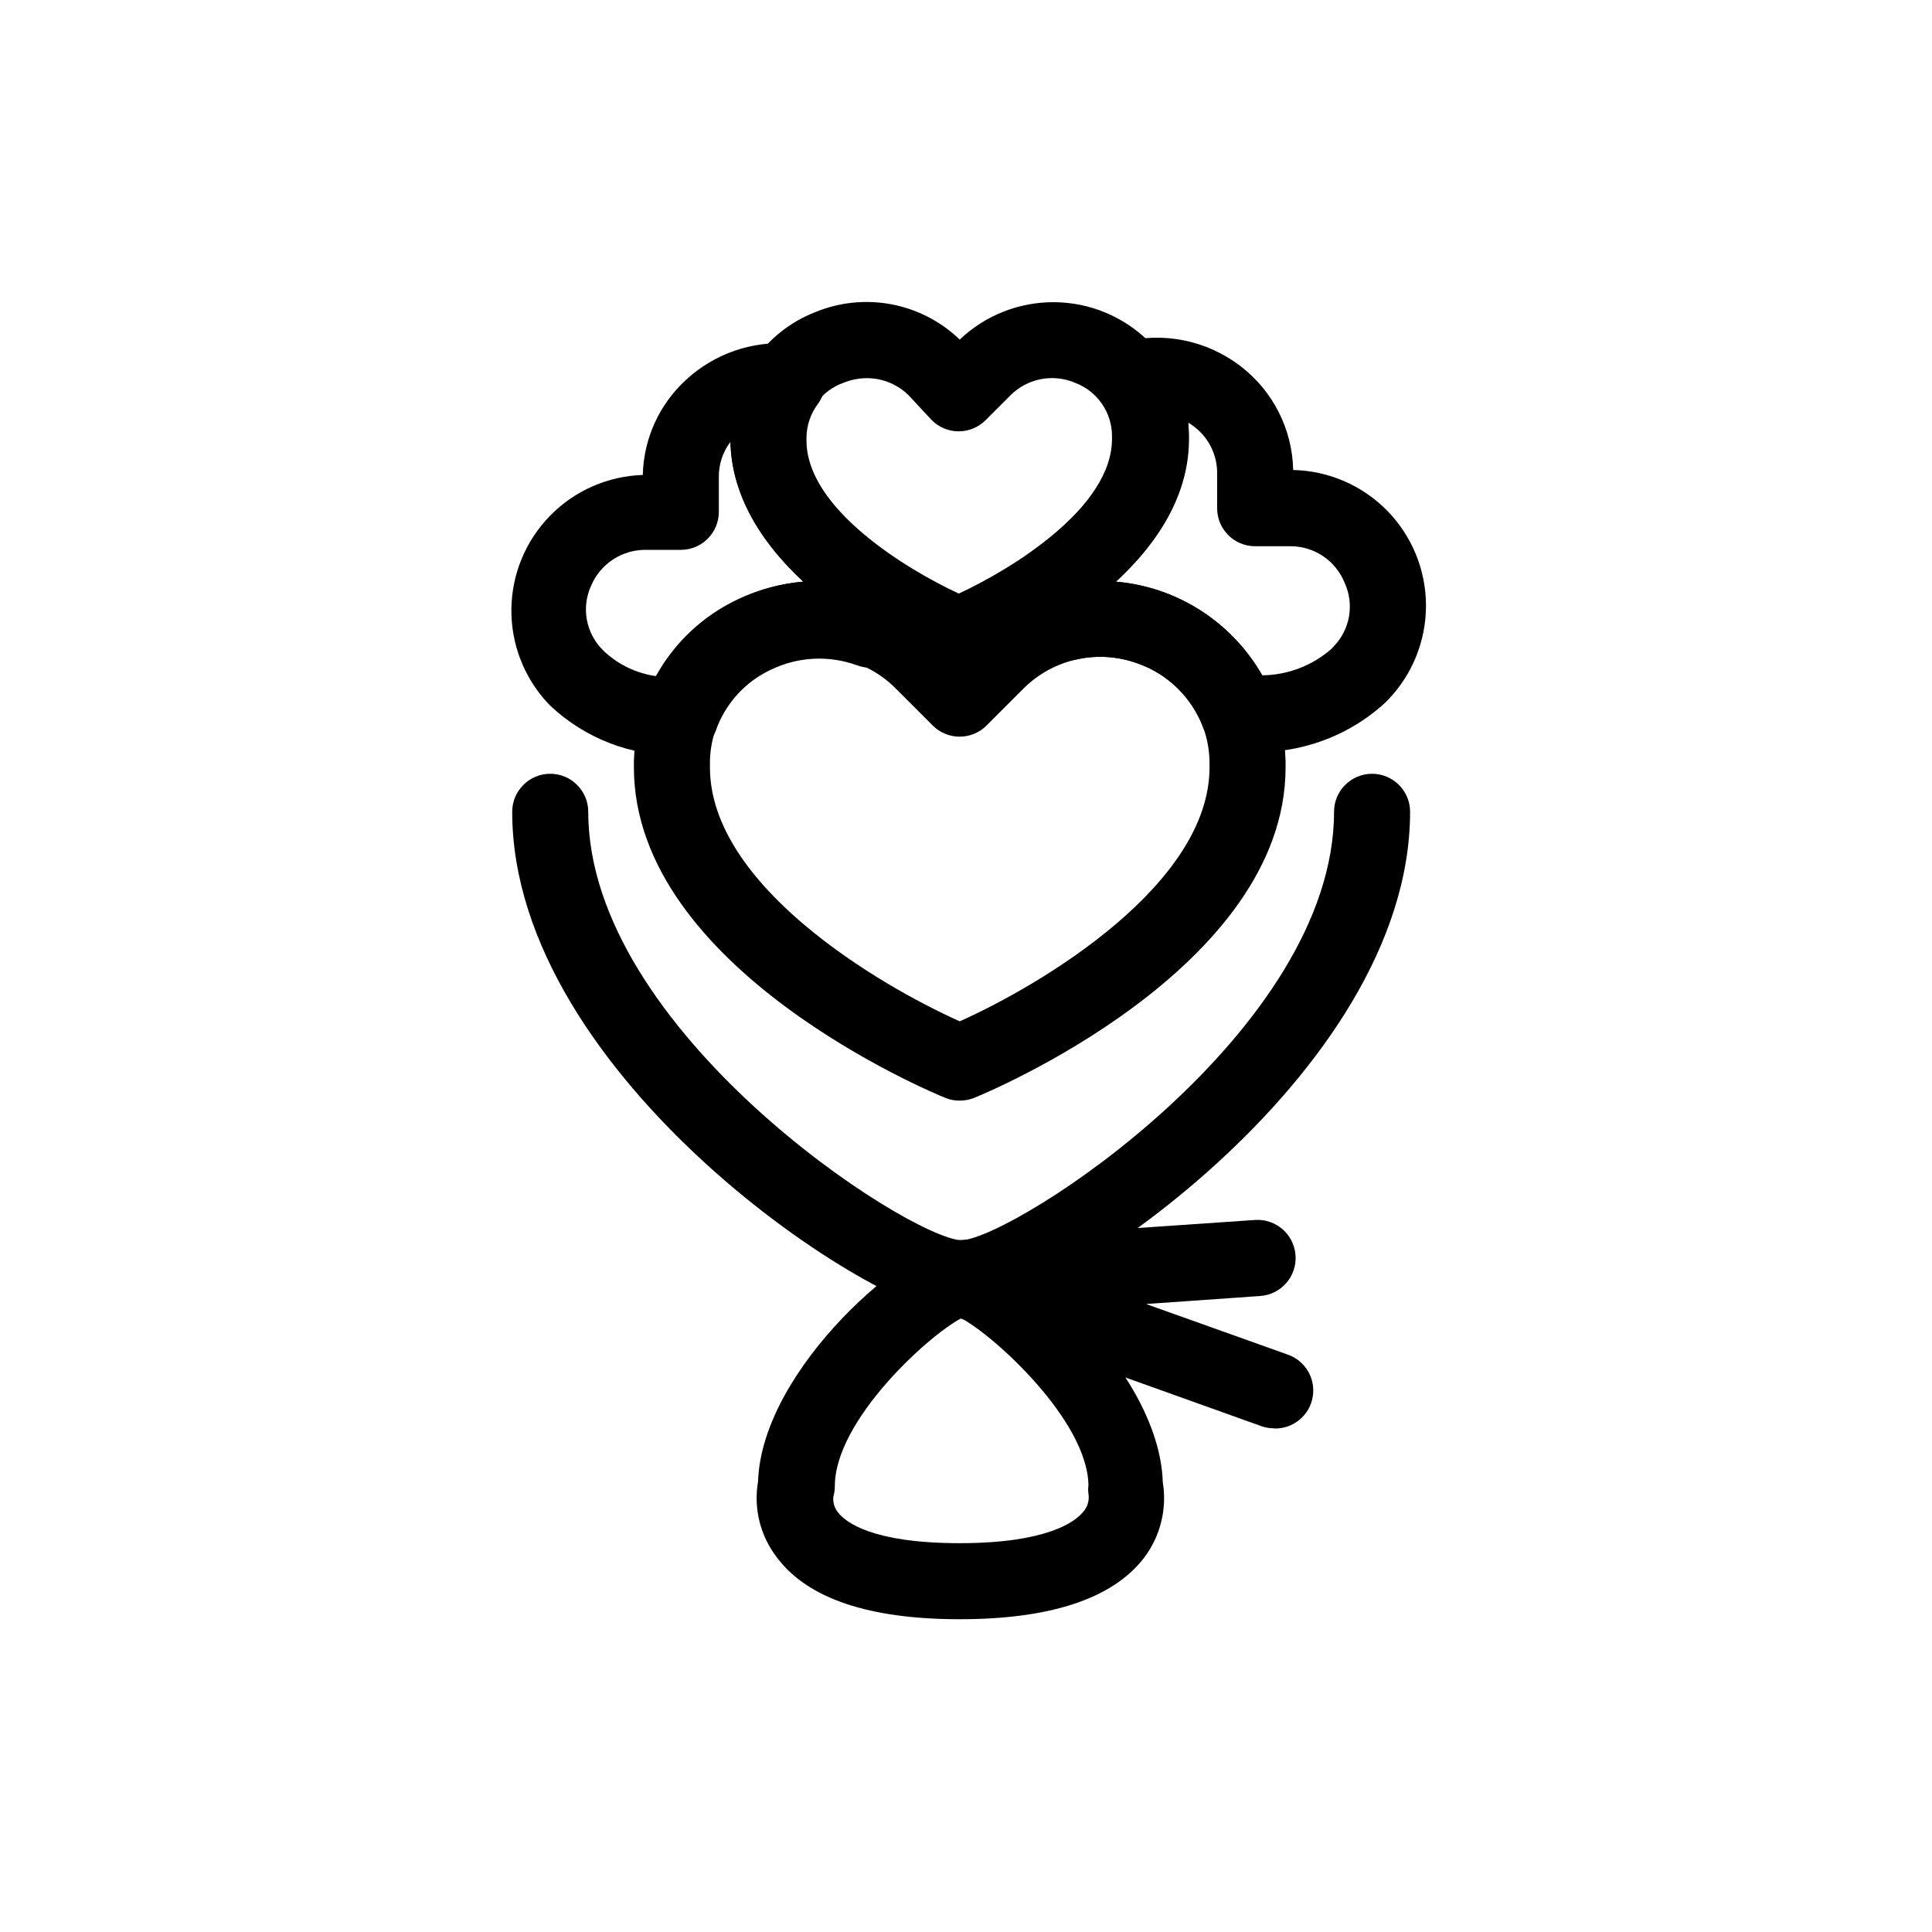
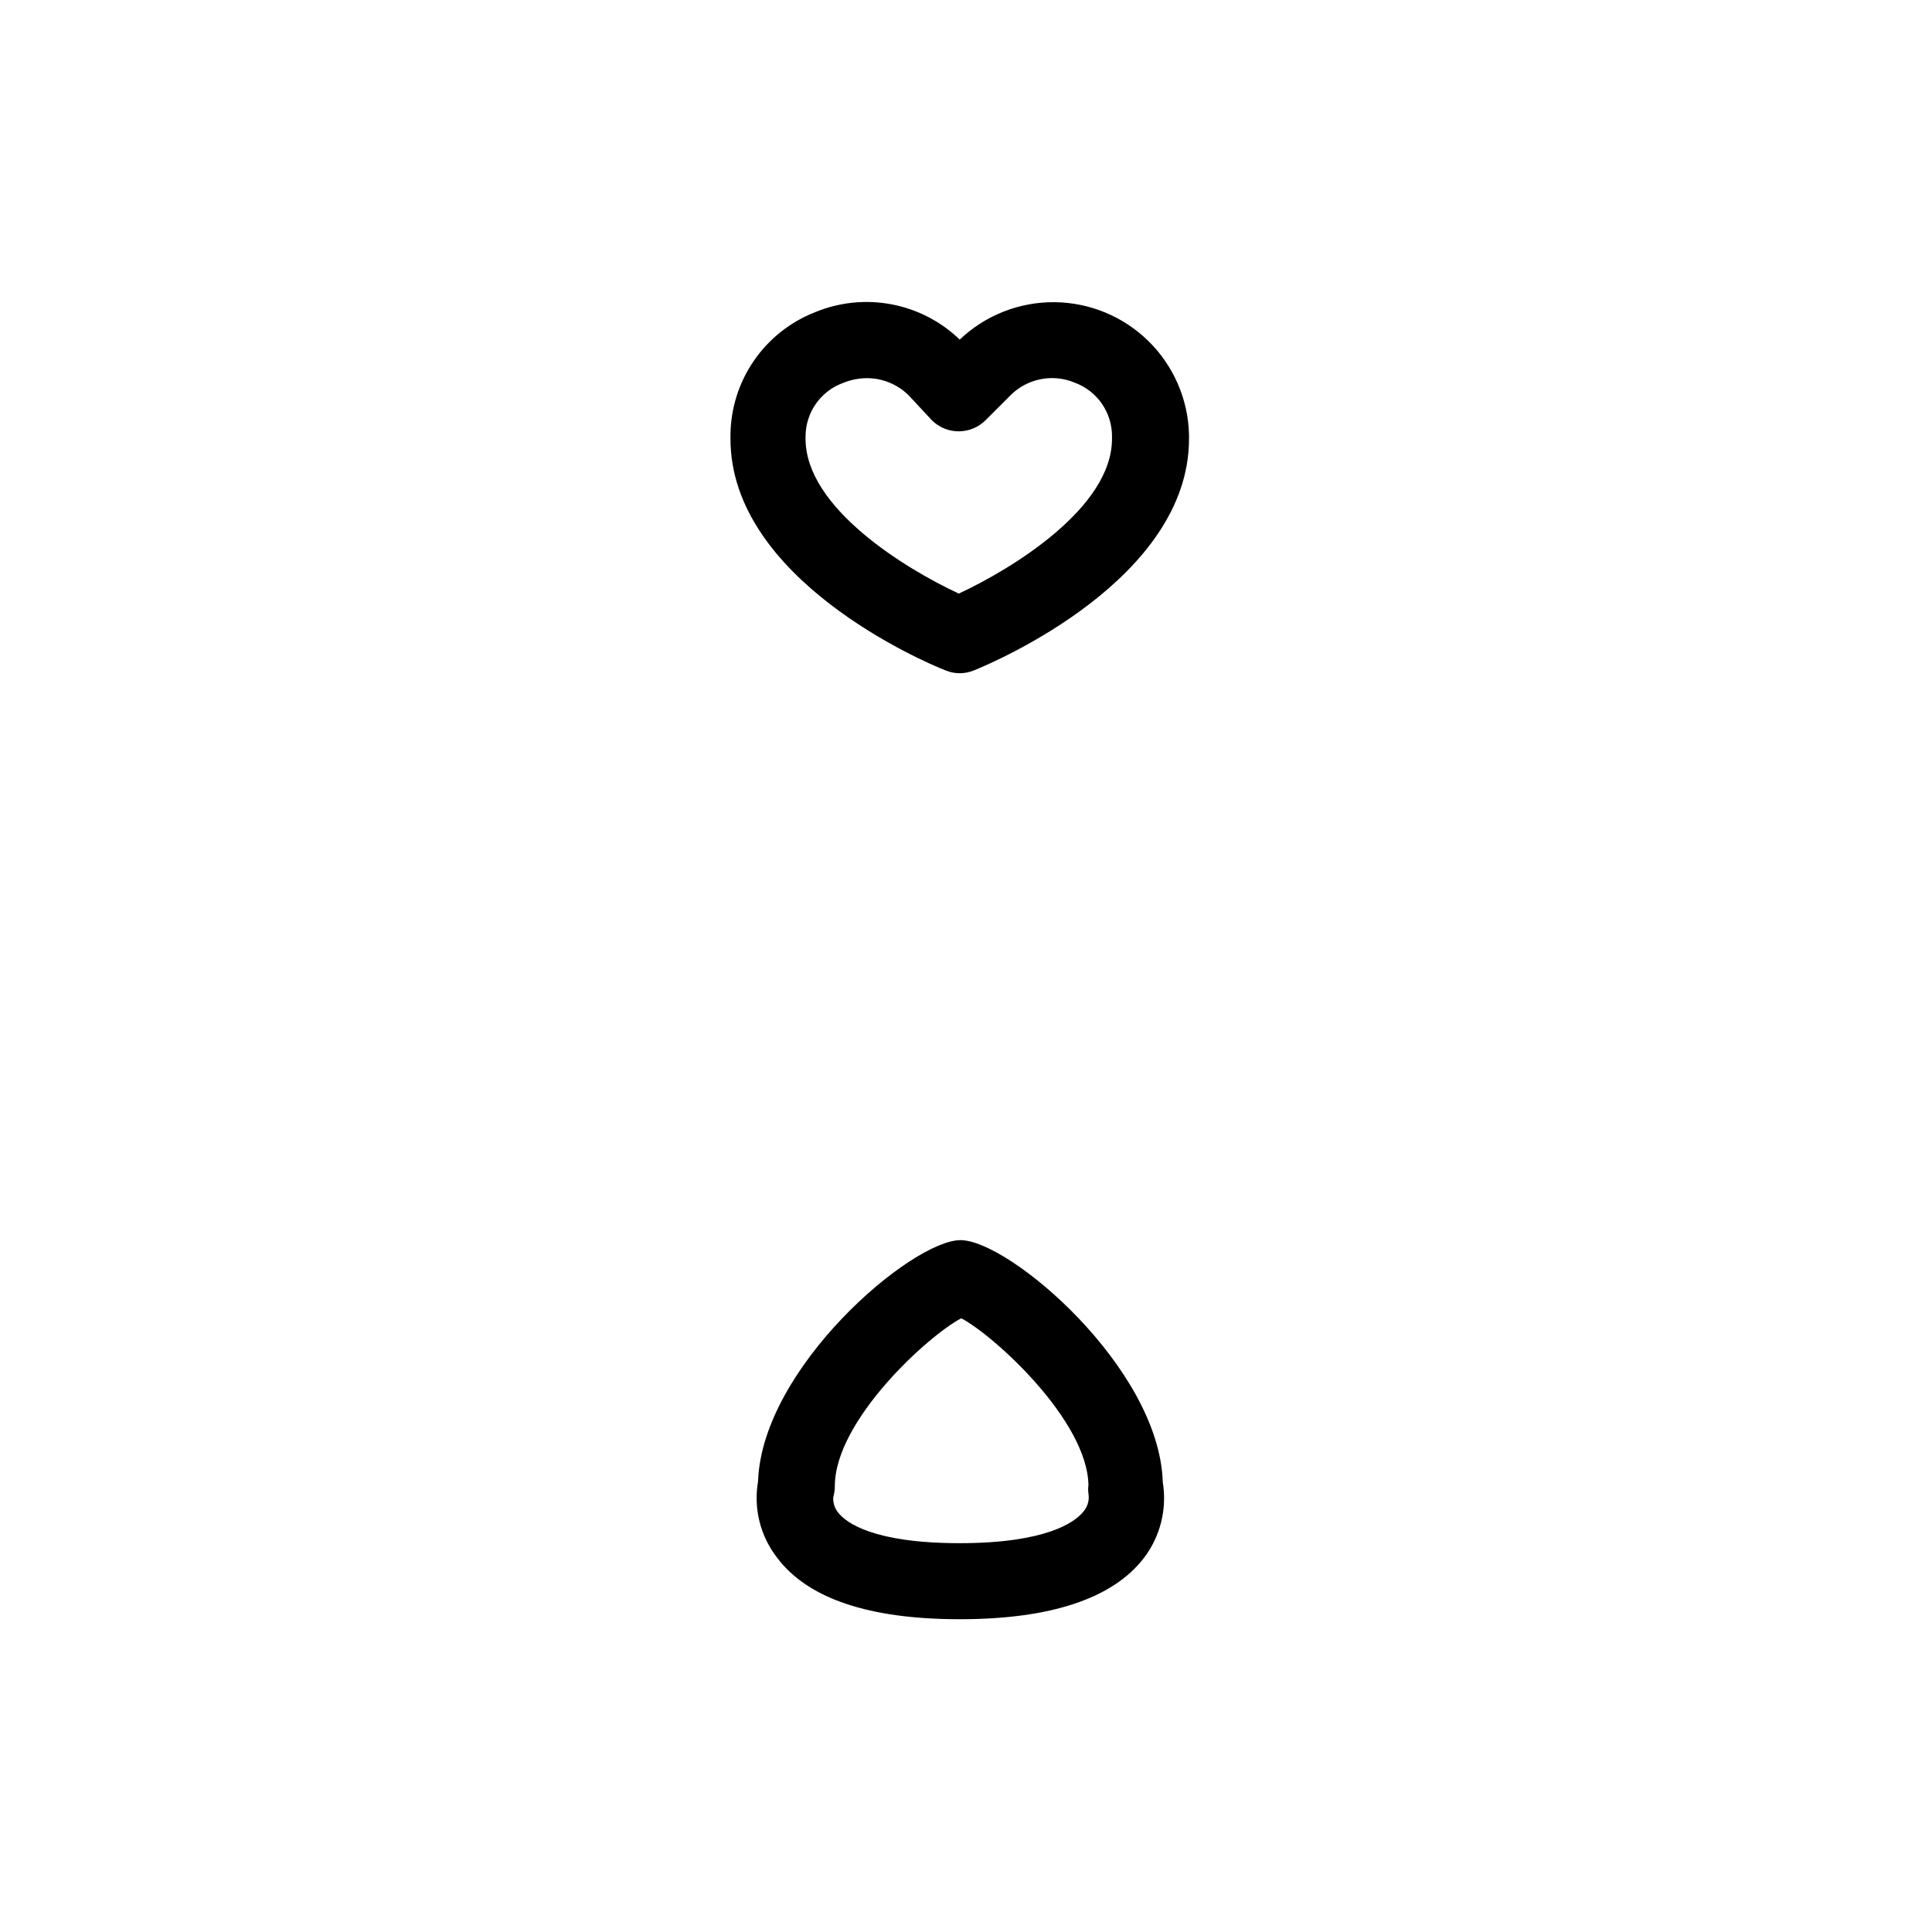
<svg xmlns="http://www.w3.org/2000/svg" fill="#000000" width="800px" height="800px" version="1.1" viewBox="144 144 512 512">
  <g>
-     <path d="m398.74 492.85c-21.914 0-119-63.379-119-133.71 0-5.566 4.512-10.078 10.078-10.078 5.562 0 10.074 4.512 10.074 10.078 0 57.938 84.488 112.8 98.898 113.56 14.258-0.754 98.746-55.418 98.746-113.56 0-5.566 4.512-10.078 10.078-10.078 5.562 0 10.074 4.512 10.074 10.078 0 70.332-97.082 133.71-118.95 133.71z" />
-     <path d="m398.34 435.67c-1.293 0.02-2.578-0.219-3.777-0.703-3.375-1.359-82.574-34.207-82.574-87.613v-1.613c0.344-12.863 5.727-25.078 14.988-34.008 9.266-8.934 21.664-13.871 34.531-13.746 12.867 0.121 25.172 5.293 34.262 14.402l2.57 2.519 2.57-2.519c9.09-9.109 21.395-14.281 34.262-14.402 12.867-0.125 25.266 4.812 34.531 13.746 9.262 8.93 14.645 21.145 14.988 34.008v1.613c0 53.402-79.199 86.254-82.574 87.613-1.203 0.473-2.484 0.715-3.777 0.703zm-37.082-117.59c-3.832 0.008-7.625 0.742-11.184 2.168-5.254 2.004-9.777 5.547-12.977 10.168-3.203 4.621-4.93 10.105-4.957 15.727v1.211c0 31.234 44.688 57.688 66.199 67.309 21.512-9.625 66.199-36.176 66.199-67.309v-1.211c-0.031-5.629-1.766-11.113-4.977-15.734-3.211-4.625-7.746-8.168-13.008-10.16-5.277-2.184-11.086-2.746-16.688-1.613-5.598 1.129-10.734 3.902-14.75 7.961l-9.672 9.672c-1.891 1.895-4.457 2.957-7.129 2.957-2.676 0-5.242-1.062-7.129-2.957l-9.672-9.672h-0.004c-5.32-5.465-12.625-8.535-20.254-8.516z" />
-     <path d="m474.36 343.22h-2.418c-4.117-0.117-7.75-2.731-9.168-6.598-2.57-6.578-7.438-12-13.699-15.262s-13.496-4.141-20.359-2.473c-5.301 1.281-10.66-1.891-12.09-7.156-1.109-4.031-2.016-8.062-2.719-11.891h-0.004c-0.734-3.856 0.84-7.789 4.031-10.074 9.574-6.902 21.008-17.582 21.008-29.523v-0.758c-0.035-3.238-1.113-6.383-3.07-8.965-2.035-2.676-2.606-6.191-1.512-9.371 1.086-3.164 3.672-5.578 6.902-6.449 10.887-2.875 22.496-0.551 31.438 6.297 8.625 6.57 13.781 16.719 14.004 27.559 9.371 0.203 18.293 4.055 24.863 10.734 6.574 6.68 10.281 15.66 10.332 25.031 0.055 9.371-3.555 18.395-10.055 25.145l-0.805 0.805c-9.969 9.109-23.203 13.781-36.68 12.949zm-34.711-45.09c16.254 1.398 30.789 10.68 38.895 24.836 6.734-0.078 13.223-2.562 18.289-7l0.555-0.605c2.144-2.184 3.578-4.965 4.109-7.977 0.527-3.016 0.133-6.117-1.141-8.902-1.168-2.926-3.203-5.426-5.832-7.164-2.629-1.738-5.727-2.629-8.879-2.559h-9.016c-5.566 0-10.078-4.512-10.078-10.078v-9.117c0.078-4.898-2.188-9.539-6.094-12.496-0.488-0.398-1.012-0.75-1.562-1.059v3.176 1.109c0.199 13.148-6.449 26.047-19.246 37.836z" />
-     <path d="m324.07 344.18h-0.352c-12.492 0.184-24.57-4.473-33.707-12.996l-0.855-0.859c-6.305-6.777-9.758-15.727-9.633-24.984 0.125-9.258 3.812-18.109 10.301-24.719 6.484-6.606 15.27-10.457 24.523-10.754 0.223-9.602 4.352-18.699 11.438-25.188 7.461-6.914 17.465-10.402 27.605-9.625 3.664 0.281 6.883 2.535 8.402 5.879s1.102 7.25-1.094 10.191c-1.914 2.582-2.957 5.707-2.973 8.918v0.707c0 13.754 15.469 25.996 24.738 32.043h-0.004c3.441 2.262 5.156 6.394 4.332 10.426-0.707 3.375-1.512 6.852-2.469 10.328-0.75 2.727-2.617 5.012-5.137 6.297-2.519 1.285-5.465 1.449-8.113 0.457-7.418-2.695-15.613-2.277-22.719 1.156-6.922 3.215-12.23 9.109-14.711 16.324-1.539 3.926-5.359 6.481-9.574 6.398zm-8.766-54.461c-3.117-0.062-6.18 0.812-8.793 2.508-2.613 1.699-4.66 4.141-5.867 7.016-1.281 2.805-1.676 5.934-1.125 8.969 0.551 3.035 2.016 5.828 4.195 8.008l0.453 0.453h0.004c3.777 3.516 8.543 5.781 13.652 6.5 4.914-8.902 12.516-16.023 21.715-20.355 5.449-2.586 11.32-4.172 17.328-4.684-12.293-11.539-19.043-24.082-19.293-37.031-2.066 2.719-3.148 6.059-3.074 9.473v9.07-0.004c0 2.676-1.062 5.238-2.953 7.125-1.887 1.891-4.453 2.953-7.125 2.953z" />
    <path d="m398.34 322.41c-1.297 0.004-2.582-0.254-3.777-0.754-5.844-2.266-56.98-24.234-56.98-61.363v-1.059c0.066-7.035 2.238-13.887 6.234-19.68 3.996-5.789 9.633-10.254 16.184-12.816 6.402-2.652 13.441-3.379 20.25-2.09 6.812 1.289 13.098 4.535 18.09 9.344 6.766-6.438 15.766-9.988 25.102-9.91 9.34 0.078 18.277 3.785 24.934 10.336 6.652 6.551 10.5 15.43 10.723 24.766v1.109c0 37.129-51.137 58.996-56.98 61.363-1.199 0.492-2.481 0.75-3.777 0.754zm-24.637-78.191c-2.106 0.012-4.191 0.422-6.144 1.211-2.934 1.035-5.473 2.953-7.277 5.484-1.805 2.535-2.781 5.562-2.801 8.672v0.707c0 18.289 26.5 34.461 40.605 41.012 14.105-6.551 40.605-22.723 40.605-41.012v-0.754l0.004-0.004c-0.012-3.07-0.957-6.066-2.711-8.586-1.754-2.519-4.238-4.445-7.113-5.519-2.887-1.223-6.078-1.547-9.152-0.926-3.074 0.621-5.891 2.156-8.078 4.402l-6.449 6.449c-1.891 1.891-4.453 2.953-7.129 2.953-2.676 0-5.238-1.062-7.129-2.953l-6.047-6.5c-2.957-2.981-6.984-4.652-11.184-4.637z" />
    <path d="m398.34 573.11c-24.082 0-40.305-5.492-48.418-16.324-4.434-5.711-6.262-13.027-5.035-20.152 1.008-30.23 40.758-63.984 53.656-63.984 12.898 0 52.699 33.855 53.605 64.137v-0.004c1.172 7.125-0.648 14.422-5.039 20.152-8.262 10.684-24.688 16.176-48.77 16.176zm0.402-79.754c-8.766 4.586-33.504 27.105-33.504 44.488v-0.004c-0.004 0.973-0.141 1.938-0.402 2.871-0.133 1.562 0.379 3.109 1.41 4.285 1.965 2.418 8.969 7.961 32.094 7.961s30.531-5.691 32.547-8.113c1.293-1.336 1.871-3.207 1.562-5.039-0.102-0.734-0.102-1.48 0-2.215-0.254-17.129-24.992-39.652-33.707-44.234z" />
-     <path d="m481.57 522.52c-1.152-0.004-2.293-0.211-3.375-0.602l-82.879-29.676c-4.504-1.602-7.262-6.148-6.602-10.883 0.66-4.734 4.555-8.352 9.324-8.664l78.543-5.391c5.562-0.375 10.379 3.828 10.754 9.395 0.379 5.566-3.828 10.383-9.395 10.758l-30.23 2.117 37.535 13.402v-0.004c4.676 1.617 7.484 6.387 6.633 11.258s-5.113 8.406-10.059 8.34z" />
  </g>
</svg>